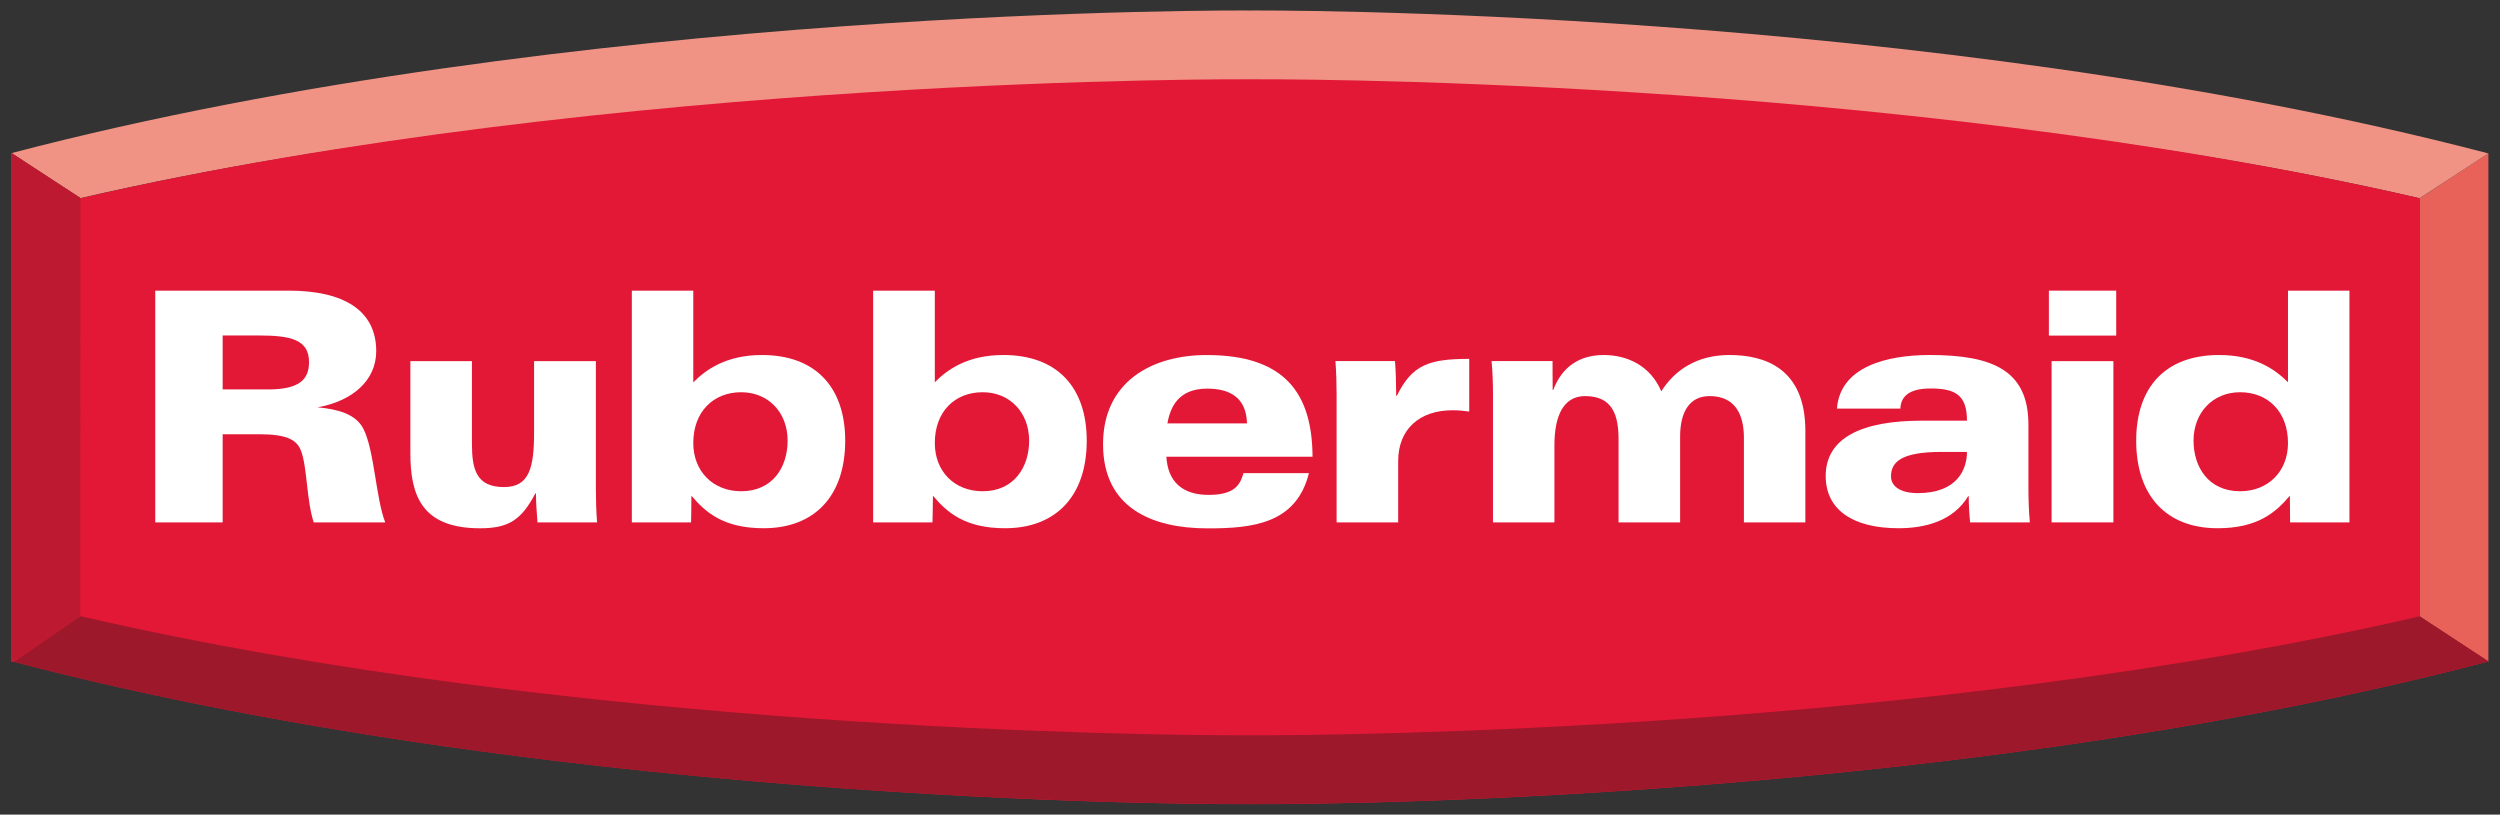
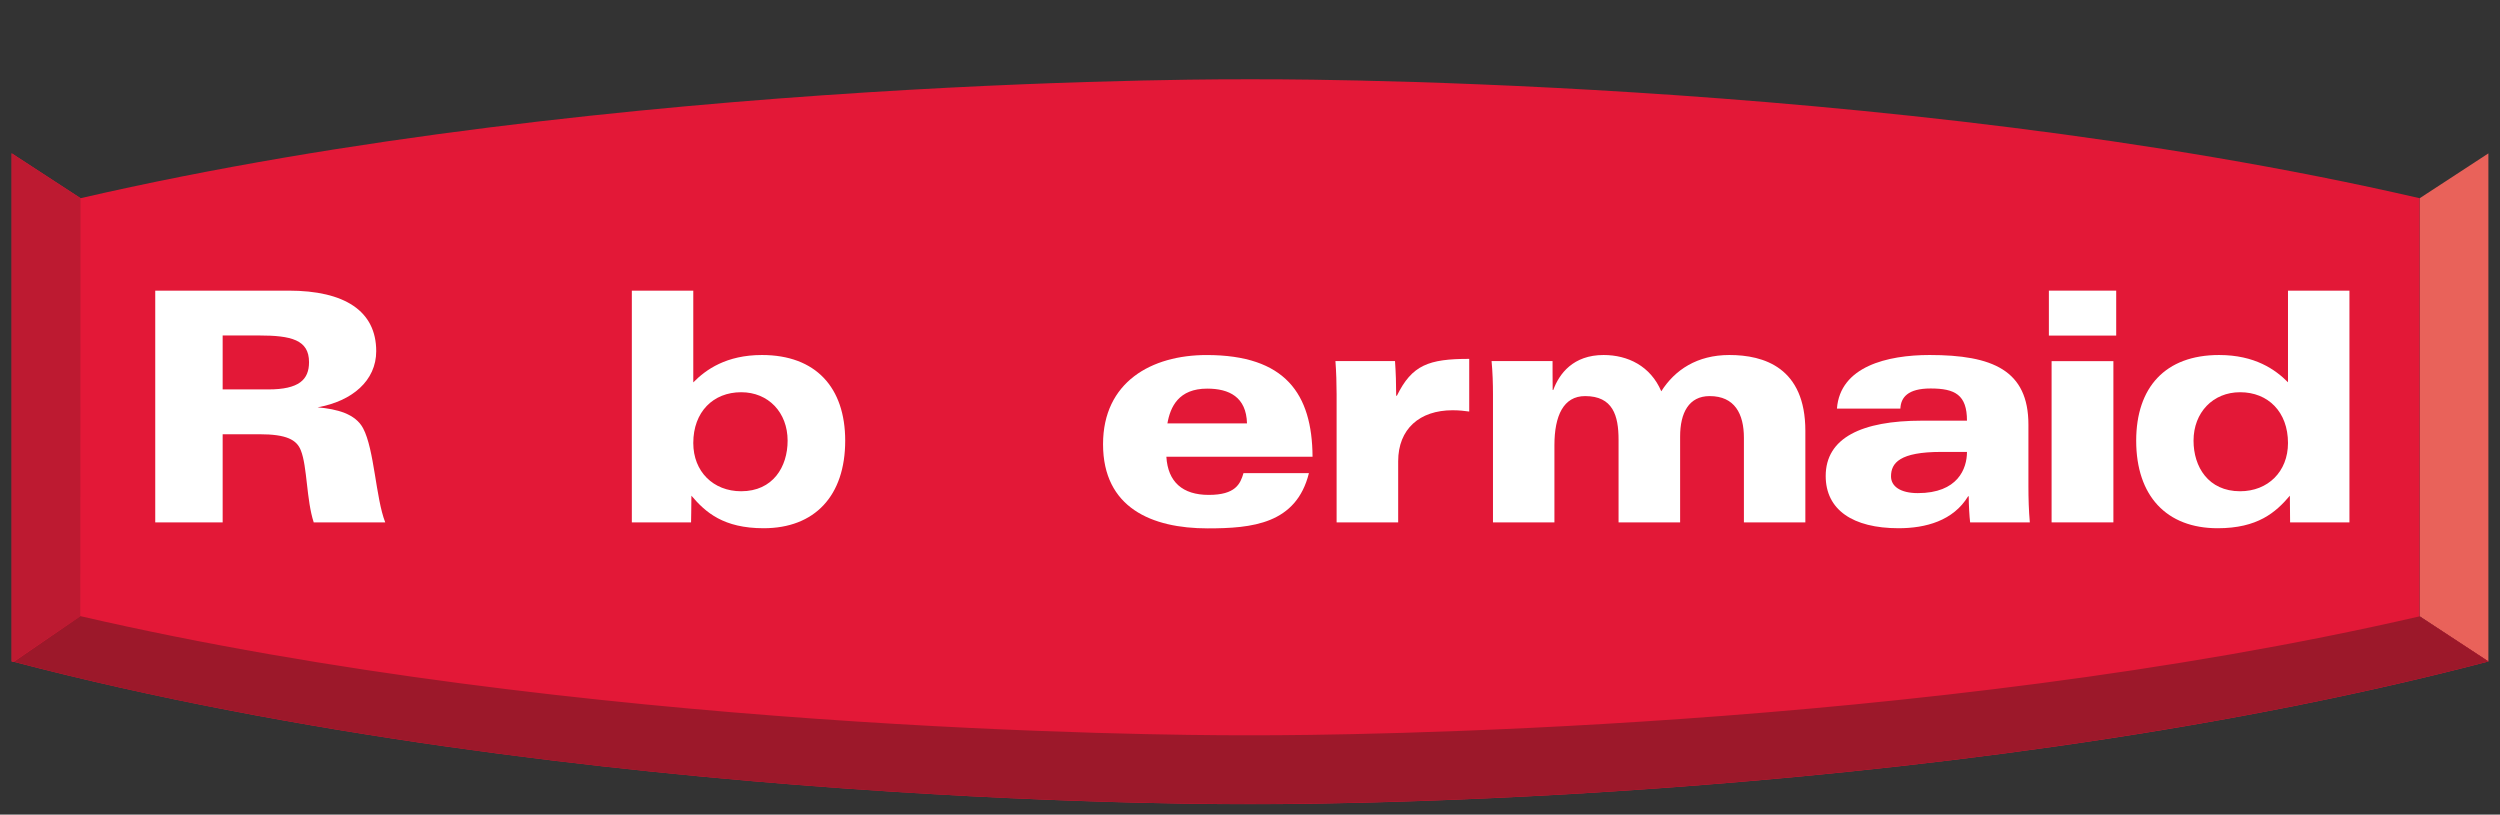
<svg xmlns="http://www.w3.org/2000/svg" xmlns:ns1="http://www.inkscape.org/namespaces/inkscape" xmlns:ns2="http://sodipodi.sourceforge.net/DTD/sodipodi-0.dtd" width="26.7" height="8.7" viewBox="0 0 26.7 8.7" id="svg19075" version="1.1" ns1:version="0.91 r13725" ns2:docname="rubbermaid.svg">
  <rect x="0" y="0" width="26.7" height="8.7" fill="#333333" stroke="none" />
  <defs id="defs19077" />
  <ns2:namedview id="base" pagecolor="#ffffff" bordercolor="#666666" borderopacity="1.0" ns1:pageopacity="0.0" ns1:pageshadow="2" ns1:zoom="32.321429" ns1:cx="14" ns1:cy="4.5" ns1:document-units="px" ns1:current-layer="layer1" showgrid="false" units="px" ns1:window-width="1280" ns1:window-height="744" ns1:window-x="-4" ns1:window-y="-4" ns1:window-maximized="1" />
  <g ns1:label="Layer 1" ns1:groupmode="layer" id="layer1" transform="translate(0,-1043.662)">
    <g id="g13567" transform="matrix(1.25,0,0,-1.25,25.841,1050.245)">
      <path d="m 0,0 0,3.572 0.588,0.384 0,-4.341 L 0.002,0 0,0 Z" style="fill:#e9625a;fill-opacity:1;fill-rule:nonzero;stroke:none" id="path13569" ns1:connector-curvature="0" />
    </g>
    <g id="g13571" transform="matrix(1.25,0,0,-1.25,13.358,1044.603)">
-       <path d="m 0,0 c -0.007,0 -5.434,0.114 -9.998,-0.94 l -0.589,0.385 c 4.826,1.264 10.574,1.218 10.58,1.218 0.006,0 5.751,0.042 10.581,-1.221 L 9.986,-0.941 C 5.423,0.115 0.006,0 0,0" style="fill:#f09384;fill-opacity:1;fill-rule:nonzero;stroke:none" id="path13573" ns1:connector-curvature="0" />
-     </g>
+       </g>
    <g id="g13575" transform="matrix(1.25,0,0,-1.25,0.147,1050.73)">
      <path d="m 0,0 -0.018,0.003 0,4.342 0.589,-0.384 c 4.565,1.055 9.992,1.016 9.998,1.016 0.005,0 5.422,0.038 9.986,-1.016 l 0,-3.573 0.589,-0.385 C 16.317,-1.264 10.569,-1.216 10.563,-1.216 10.556,-1.216 4.831,-1.263 0,0" style="fill:#e31837;fill-opacity:1;fill-rule:nonzero;stroke:none" id="path13577" ns1:connector-curvature="0" />
    </g>
    <g id="g13579" transform="matrix(1.25,0,0,-1.25,6.364,1047.519)">
-       <path d="m 0,0 -0.528,0 0,-0.607 c 0,-0.303 -0.04,-0.469 -0.257,-0.469 -0.237,0 -0.274,0.152 -0.274,0.371 l 0,0.705 -0.526,0 0,-0.785 c 0,-0.359 0.094,-0.643 0.595,-0.643 0.243,0 0.352,0.069 0.473,0.298 l 0.005,0 c 0,-0.082 0.007,-0.165 0.013,-0.248 l 0.509,0 C 0.003,-1.284 0,-1.182 0,-1.095 L 0,0 Z" style="fill:#ffffff;fill-opacity:1;fill-rule:evenodd;stroke:none" id="path13581" ns1:connector-curvature="0" />
-     </g>
+       </g>
    <g id="g13583" transform="matrix(1.25,0,0,-1.25,14.275,1049.241)">
      <path d="m 0,0 0.526,0 0,0.522 c 0,0.276 0.183,0.436 0.465,0.436 0.061,0 0.102,-0.006 0.142,-0.011 l 0,0.45 C 0.787,1.397 0.644,1.345 0.515,1.082 l -0.006,0 c 0,0.098 -0.003,0.197 -0.01,0.296 l -0.509,0 C -0.003,1.284 0,1.183 0,1.095 L 0,0 Z" style="fill:#ffffff;fill-opacity:1;fill-rule:evenodd;stroke:none" id="path13585" ns1:connector-curvature="0" />
    </g>
    <g id="g13587" transform="matrix(1.25,0,0,-1.25,15.945,1049.241)">
      <path d="m 0,0 0.525,0 0,0.659 c 0,0.253 0.078,0.42 0.262,0.42 0.238,0 0.286,-0.167 0.286,-0.373 l 0,-0.706 0.526,0 0,0.734 c 0,0.202 0.075,0.345 0.252,0.345 0.214,0 0.293,-0.151 0.293,-0.357 l 0,-0.722 0.525,0 0,0.782 C 2.669,1.323 2.314,1.43 2.02,1.43 1.744,1.43 1.554,1.303 1.438,1.12 1.346,1.336 1.152,1.43 0.945,1.43 0.685,1.43 0.566,1.27 0.515,1.131 l -0.005,0 c 0,0.081 -0.002,0.247 -0.001,0.247 l -0.521,0 C -0.003,1.284 0,1.183 0,1.095 L 0,0 Z" style="fill:#ffffff;fill-opacity:1;fill-rule:evenodd;stroke:none" id="path13589" ns1:connector-curvature="0" />
    </g>
    <g id="g13591" transform="matrix(1.25,0,0,-1.25,1.658,1049.241)">
      <path d="m 0,0 0,1.98 1.14,0 C 1.617,1.98 1.888,1.807 1.888,1.463 1.888,1.211 1.683,1.036 1.387,0.983 1.554,0.968 1.71,0.928 1.776,0.804 1.872,0.624 1.884,0.207 1.965,0 L 1.354,0 C 1.291,0.193 1.299,0.478 1.244,0.615 1.209,0.706 1.121,0.753 0.891,0.753 l -0.315,0 L 0.576,0 0,0 Z m 0.576,1.597 0,-0.461 0.39,0 c 0.262,0 0.348,0.083 0.348,0.233 0,0.191 -0.152,0.228 -0.429,0.228 l -0.309,0 z" style="fill:#ffffff;fill-opacity:1;fill-rule:evenodd;stroke:none" id="path13593" ns1:connector-curvature="0" />
    </g>
    <g id="g13595" transform="matrix(1.25,0,0,-1.25,6.748,1049.241)">
      <path d="m 0,0 0,1.98 0.525,0 0,-0.784 C 0.633,1.306 0.808,1.43 1.112,1.43 1.572,1.43 1.823,1.152 1.823,0.698 1.823,0.226 1.562,-0.05 1.126,-0.05 0.784,-0.05 0.63,0.085 0.509,0.228 0.509,0.153 0.506,0 0.506,0 L 0,0 Z m 1.331,0.698 c 0,0.241 -0.164,0.414 -0.397,0.414 -0.238,0 -0.409,-0.167 -0.409,-0.434 0,-0.244 0.171,-0.412 0.409,-0.412 0.272,0 0.397,0.209 0.397,0.432" style="fill:#ffffff;fill-opacity:1;fill-rule:evenodd;stroke:none" id="path13597" ns1:connector-curvature="0" />
    </g>
    <g id="g13599" transform="matrix(1.25,0,0,-1.25,14.018,1048.54)">
      <path d="m 0,0 c -0.003,0.538 -0.233,0.869 -0.905,0.869 -0.471,0 -0.885,-0.23 -0.885,-0.762 0,-0.543 0.416,-0.719 0.894,-0.719 0.379,0 0.757,0.037 0.865,0.472 l -0.559,0 c -0.027,-0.093 -0.069,-0.186 -0.297,-0.186 -0.224,0 -0.349,0.111 -0.362,0.326 L 0,0 Z m -1.24,0.285 c 0.025,0.142 0.096,0.297 0.34,0.297 0.187,0 0.334,-0.071 0.34,-0.297 l -0.68,0 z" style="fill:#ffffff;fill-opacity:1;fill-rule:evenodd;stroke:none" id="path13601" ns1:connector-curvature="0" />
    </g>
    <g id="g13603" transform="matrix(1.25,0,0,-1.25,20.296,1048.026)">
      <path d="m 0,0 c 0.004,0.096 0.064,0.172 0.258,0.172 0.209,0 0.311,-0.054 0.311,-0.275 l -0.384,0 c -0.516,0 -0.823,-0.147 -0.823,-0.473 0,-0.288 0.231,-0.446 0.623,-0.446 0.232,0 0.467,0.064 0.594,0.273 l 0.005,0 c 0,-0.074 0.006,-0.175 0.012,-0.223 l 0.51,0 c -0.009,0.101 -0.012,0.207 -0.012,0.308 l 0,0.527 C 1.094,0.328 0.787,0.458 0.25,0.458 -0.112,0.458 -0.515,0.36 -0.542,0 L 0,0 Z m 0.569,-0.37 c 0,-0.143 -0.078,-0.352 -0.42,-0.352 -0.149,0 -0.229,0.058 -0.229,0.143 0,0.115 0.075,0.209 0.428,0.209 l 0.221,0 z" style="fill:#ffffff;fill-opacity:1;fill-rule:evenodd;stroke:none" id="path13605" ns1:connector-curvature="0" />
    </g>
    <path d="m 22.601,1046.766 -0.719,0 0,0.48 0.719,0 0,-0.48 z m -0.69,2.475 0.66,0 0,-1.722 -0.66,0 0,1.722 z" style="fill:#ffffff;fill-opacity:1;fill-rule:evenodd;stroke:none" id="path13607" ns1:connector-curvature="0" />
    <g id="g13609" transform="matrix(1.25,0,0,-1.25,9.325,1049.241)">
-       <path d="m 0,0 0,1.98 0.527,0 0,-0.783 C 0.633,1.306 0.809,1.43 1.112,1.43 1.574,1.43 1.825,1.153 1.825,0.698 1.825,0.226 1.563,-0.05 1.127,-0.05 0.785,-0.05 0.631,0.085 0.511,0.228 0.511,0.153 0.507,0 0.507,0 L 0,0 Z m 1.333,0.698 c 0,0.241 -0.165,0.414 -0.397,0.414 -0.24,0 -0.409,-0.167 -0.409,-0.434 0,-0.244 0.169,-0.412 0.409,-0.412 0.27,0 0.397,0.209 0.397,0.432" style="fill:#ffffff;fill-opacity:1;fill-rule:evenodd;stroke:none" id="path13611" ns1:connector-curvature="0" />
-     </g>
+       </g>
    <g id="g13613" transform="matrix(1.25,0,0,-1.25,25.092,1049.241)">
      <path d="m 0,0 0,1.98 -0.525,0 0,-0.783 c -0.108,0.109 -0.283,0.233 -0.589,0.233 -0.46,0 -0.708,-0.277 -0.708,-0.732 0,-0.472 0.259,-0.748 0.696,-0.748 0.342,0 0.496,0.135 0.617,0.278 C -0.509,0.153 -0.507,0 -0.507,0 L 0,0 Z m -1.332,0.698 c 0,0.241 0.166,0.414 0.398,0.414 0.238,0 0.409,-0.167 0.409,-0.434 0,-0.244 -0.171,-0.412 -0.409,-0.412 -0.272,0 -0.398,0.209 -0.398,0.432" style="fill:#ffffff;fill-opacity:1;fill-rule:evenodd;stroke:none" id="path13615" ns1:connector-curvature="0" />
    </g>
    <g id="g13617" transform="matrix(1.25,0,0,-1.25,13.217,1052.249)">
      <path d="m 0,0 c -0.704,0 -4.776,0.04 -8.761,0.829 l -0.003,0 c -0.016,0.004 -0.033,0.007 -0.05,0.01 -10e-4,0 -0.003,0.001 -0.004,0.001 -0.008,0.001 -0.016,0.004 -0.024,0.005 l -0.002,0 c -0.007,0.002 -0.016,0.004 -0.023,0.005 -0.002,0 -0.003,0 -0.004,0.001 -0.009,0.001 -0.017,0.003 -0.025,0.005 l -10e-4,0 c -0.008,0.002 -0.016,0.003 -0.025,0.005 l -0.002,0 C -8.932,0.863 -8.94,0.865 -8.949,0.866 L -8.951,0.867 C -8.959,0.868 -8.966,0.87 -8.974,0.871 -8.975,0.872 -8.978,0.872 -8.979,0.873 -8.986,0.874 -8.994,0.876 -9,0.877 -9.002,0.877 -9.003,0.878 -9.005,0.878 -9.012,0.879 -9.019,0.881 -9.026,0.882 -9.028,0.883 -9.031,0.883 -9.033,0.884 -9.04,0.885 -9.046,0.887 -9.053,0.887 -9.055,0.888 -9.057,0.889 -9.059,0.889 -9.066,0.89 -9.072,0.892 -9.079,0.893 -9.081,0.894 -9.084,0.894 -9.087,0.895 -9.094,0.896 -9.1,0.898 -9.107,0.899 -9.108,0.9 -9.11,0.9 -9.113,0.9 -9.12,0.902 -9.126,0.904 -9.134,0.905 c -0.002,0 -0.003,0.001 -0.006,0.001 -0.006,0.001 -0.013,0.003 -0.02,0.004 -10e-4,0.001 -0.004,0.002 -0.007,0.002 -0.006,0.001 -0.012,0.002 -0.019,0.004 -0.002,0 -0.005,0.001 -0.008,0.001 C -9.2,0.919 -9.206,0.92 -9.212,0.921 l -0.009,0.002 c -0.005,0.002 -0.011,0.002 -0.018,0.004 -0.003,0.001 -0.006,0.001 -0.009,0.002 -0.005,0.001 -0.011,0.002 -0.017,0.004 -0.003,0 -0.006,0.001 -0.01,0.002 -0.005,0.001 -0.011,0.002 -0.016,0.004 -0.004,0 -0.007,0.001 -0.011,0.002 -0.005,0 -0.01,0.002 -0.016,0.003 -0.003,0.001 -0.007,0.002 -0.01,0.003 -0.006,0 -0.011,0.002 -0.017,0.002 -0.003,0.002 -0.007,0.003 -0.011,0.003 -0.005,0.001 -0.01,0.003 -0.015,0.003 -0.004,0.002 -0.007,0.003 -0.011,0.003 -0.005,0.001 -0.011,0.002 -0.016,0.003 -0.004,0.002 -0.007,0.002 -0.011,0.003 -0.005,0.001 -0.011,0.002 -0.016,0.003 -0.004,0.001 -0.006,0.002 -0.01,0.003 -0.005,0.001 -0.01,0.002 -0.016,0.003 -0.004,0.001 -0.007,0.002 -0.011,0.003 -0.005,0.001 -0.011,0.002 -0.016,0.003 -0.004,0.001 -0.007,0.002 -0.01,0.003 -0.005,0 -0.011,0.002 -0.016,0.003 -0.004,0.001 -0.008,0.002 -0.011,0.002 -0.005,0.002 -0.011,0.003 -0.016,0.004 -0.004,0.001 -0.007,0.002 -0.011,0.002 -0.005,0.002 -0.011,0.003 -0.016,0.004 -0.003,0.001 -0.007,0.001 -0.01,0.002 -0.006,0.002 -0.012,0.003 -0.017,0.005 -0.003,0 -0.006,0 -0.009,10e-4 -0.005,0.001 -0.012,0.003 -0.017,0.004 -0.004,0.001 -0.007,0.002 -0.011,0.003 -0.006,10e-4 -0.01,0.002 -0.015,0.003 -0.004,0.001 -0.008,0.002 -0.011,0.002 -0.006,0.002 -0.011,0.003 -0.017,0.004 -0.003,0.001 -0.007,0.002 -0.01,0.003 -0.005,10e-4 -0.01,0.002 -0.016,0.004 -0.004,0 -0.007,10e-4 -0.01,0.002 -0.006,10e-4 -0.011,0.002 -0.016,0.003 -0.004,0.001 -0.009,0.003 -0.012,0.003 -0.005,10e-4 -0.01,0.003 -0.014,0.003 -0.004,0.001 -0.009,0.002 -0.012,0.003 -0.006,0.002 -0.01,0.002 -0.016,0.004 -0.003,10e-4 -0.007,10e-4 -0.012,0.003 -0.004,0 -0.009,0.002 -0.013,0.003 -0.005,10e-4 -0.008,0.002 -0.013,0.003 -0.005,0.001 -0.01,0.002 -0.015,0.003 -0.004,10e-4 -0.007,0.002 -0.01,0.003 -0.005,0.001 -0.011,0.002 -0.016,0.003 -0.004,0.002 -0.008,0.002 -0.012,0.003 -0.004,0.001 -0.01,0.003 -0.015,0.004 -0.003,0 -0.007,0.002 -0.011,0.003 -0.005,10e-4 -0.01,0.002 -0.016,0.003 -0.003,0.001 -0.006,0.002 -0.01,0.002 -0.005,0.002 -0.01,0.003 -0.016,0.004 -0.004,0.002 -0.007,0.002 -0.011,0.003 -0.005,10e-4 -0.01,0.003 -0.015,0.004 -0.003,0 -0.007,10e-4 -0.01,0.002 -0.005,10e-4 -0.011,0.003 -0.016,0.004 -0.005,10e-4 -0.008,0.002 -0.011,0.003 -0.006,0.001 -0.011,0.002 -0.016,0.004 l -0.009,0.002 c -0.006,0.001 -0.012,0.003 -0.018,0.004 -0.003,0.001 -0.007,0.002 -0.01,0.003 -0.006,10e-4 -0.011,0.002 -0.016,0.003 -0.004,0.001 -0.007,0.002 -0.01,0.003 -0.005,0.002 -0.011,0.003 -0.016,0.004 -0.004,0 -0.007,10e-4 -0.01,0.002 -0.005,10e-4 -0.011,0.003 -0.017,0.004 -0.003,0.001 -0.008,0.002 -0.011,0.003 -0.005,0.002 -0.01,0.002 -0.015,0.004 -0.003,10e-4 -0.007,10e-4 -0.01,0.003 -0.006,0.001 -0.011,0.002 -0.017,0.003 -0.003,10e-4 -0.005,0.002 -0.008,0.003 -0.006,0.001 -0.012,0.003 -0.017,0.004 -0.004,0.001 -0.008,0.001 -0.011,0.003 -0.005,10e-4 -0.011,0.002 -0.016,0.004 -0.004,0 -0.007,0.002 -0.011,0.003 -0.005,0.001 -0.01,0.002 -0.015,0.003 -0.004,0.002 -0.009,0.002 -0.013,0.003 -0.004,0.002 -0.009,0.003 -0.013,0.004 -0.004,0.001 -0.007,0.002 -0.011,0.003 -0.005,10e-4 -0.01,0.003 -0.015,0.003 -0.006,0.002 -0.011,0.003 -0.016,0.005 -0.003,0 -0.007,10e-4 -0.011,0.003 -0.006,0.001 -0.013,0.003 -0.019,0.004 -0.003,0.001 -0.005,0.001 -0.007,0.002 -0.006,0.002 -0.012,0.003 -0.018,0.005 -0.002,0 -0.005,10e-4 -0.008,0.002 -0.017,0.004 -0.034,0.008 -0.05,0.013 -0.001,0 -0.002,0 -0.003,0.001 -0.009,0.002 -0.017,0.004 -0.026,0.006 l 0.325,0.223 0.243,0.166 0,10e-4 10e-4,0 c 4.248,-0.983 9.234,-1.018 9.91,-1.018 l 0.077,0 0.077,0 c 0.678,0 5.675,0.035 9.922,1.016 L 10.687,1.218 C 6.244,0.053 1.021,0 0.213,0 0.144,0 0.107,0.001 0.107,0.001 0.106,0.001 0.069,0 0,0" style="fill:#9c182a;fill-opacity:1;fill-rule:nonzero;stroke:none" id="path13619" ns1:connector-curvature="0" />
    </g>
    <g id="g13621" transform="matrix(1.25,0,0,-1.25,0.145,1050.73)">
-       <path d="m 0,0 0,0 -0.018,0.003 0,4.342 10e-4,-10e-4 0,-4.341 L 0,0 Z" style="fill:#cac7c7;fill-opacity:1;fill-rule:nonzero;stroke:none" id="path13623" ns1:connector-curvature="0" />
-     </g>
+       </g>
    <g id="g13625" transform="matrix(1.25,0,0,-1.25,0.145,1050.73)">
      <path d="m 0,0 -0.017,0.003 0,4.341 L 0.572,3.961 0.57,0.39 0.326,0.223 0,0 Z" style="fill:#bd1a31;fill-opacity:1;fill-rule:nonzero;stroke:none" id="path13627" ns1:connector-curvature="0" />
    </g>
    <g id="g13629" transform="matrix(1.25,0,0,-1.25,0.553,1050.451)">
      <path d="m 0,0 0.244,0.167 0,-0.001 L 0,0 Z" style="fill:#851624;fill-opacity:1;fill-rule:nonzero;stroke:none" id="path13631" ns1:connector-curvature="0" />
    </g>
  </g>
</svg>